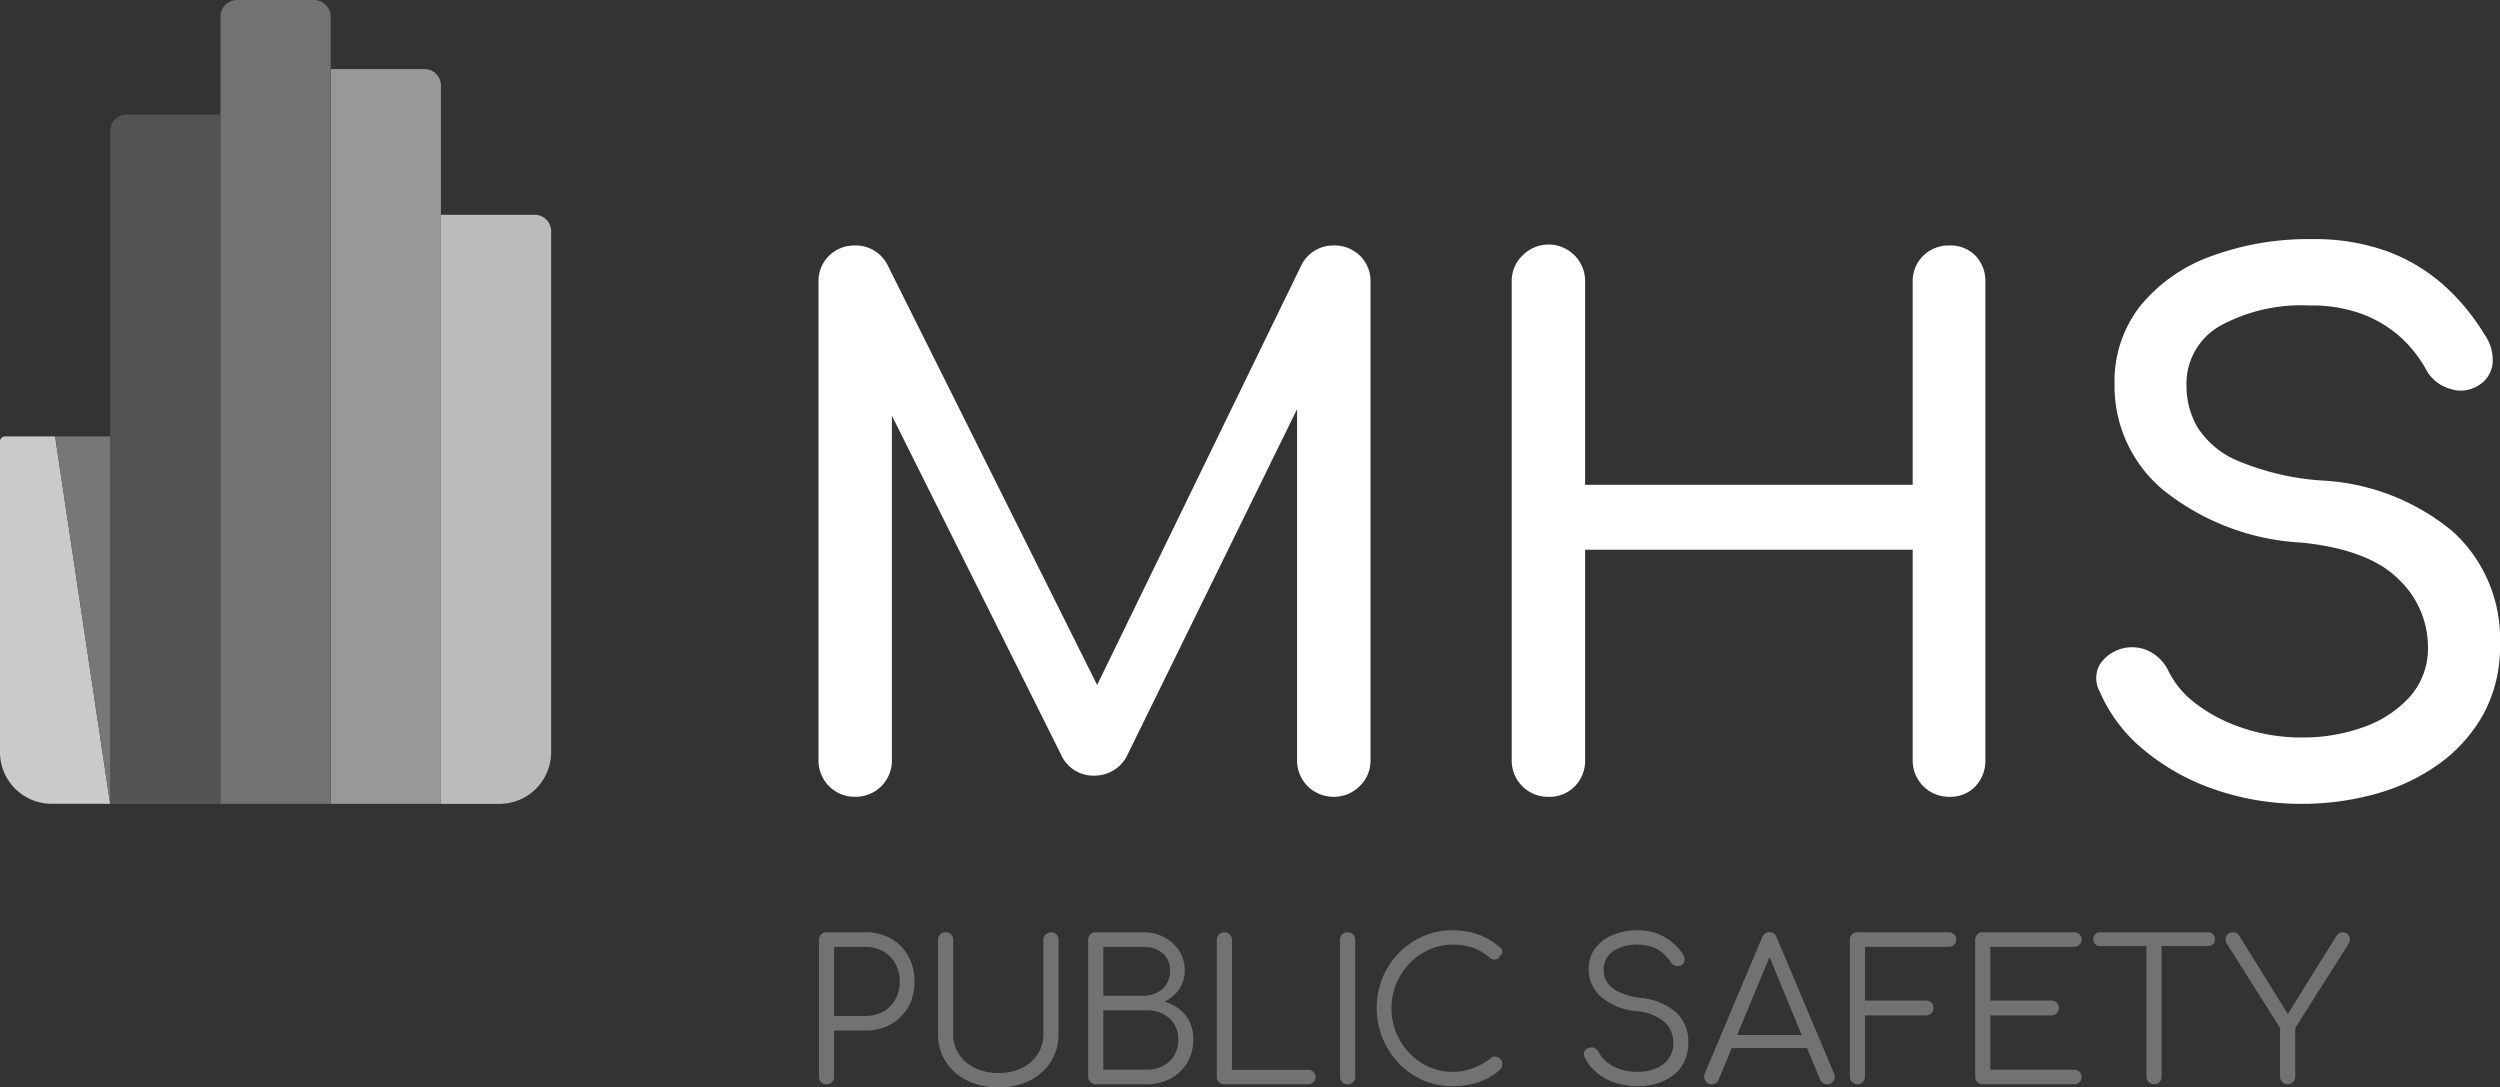
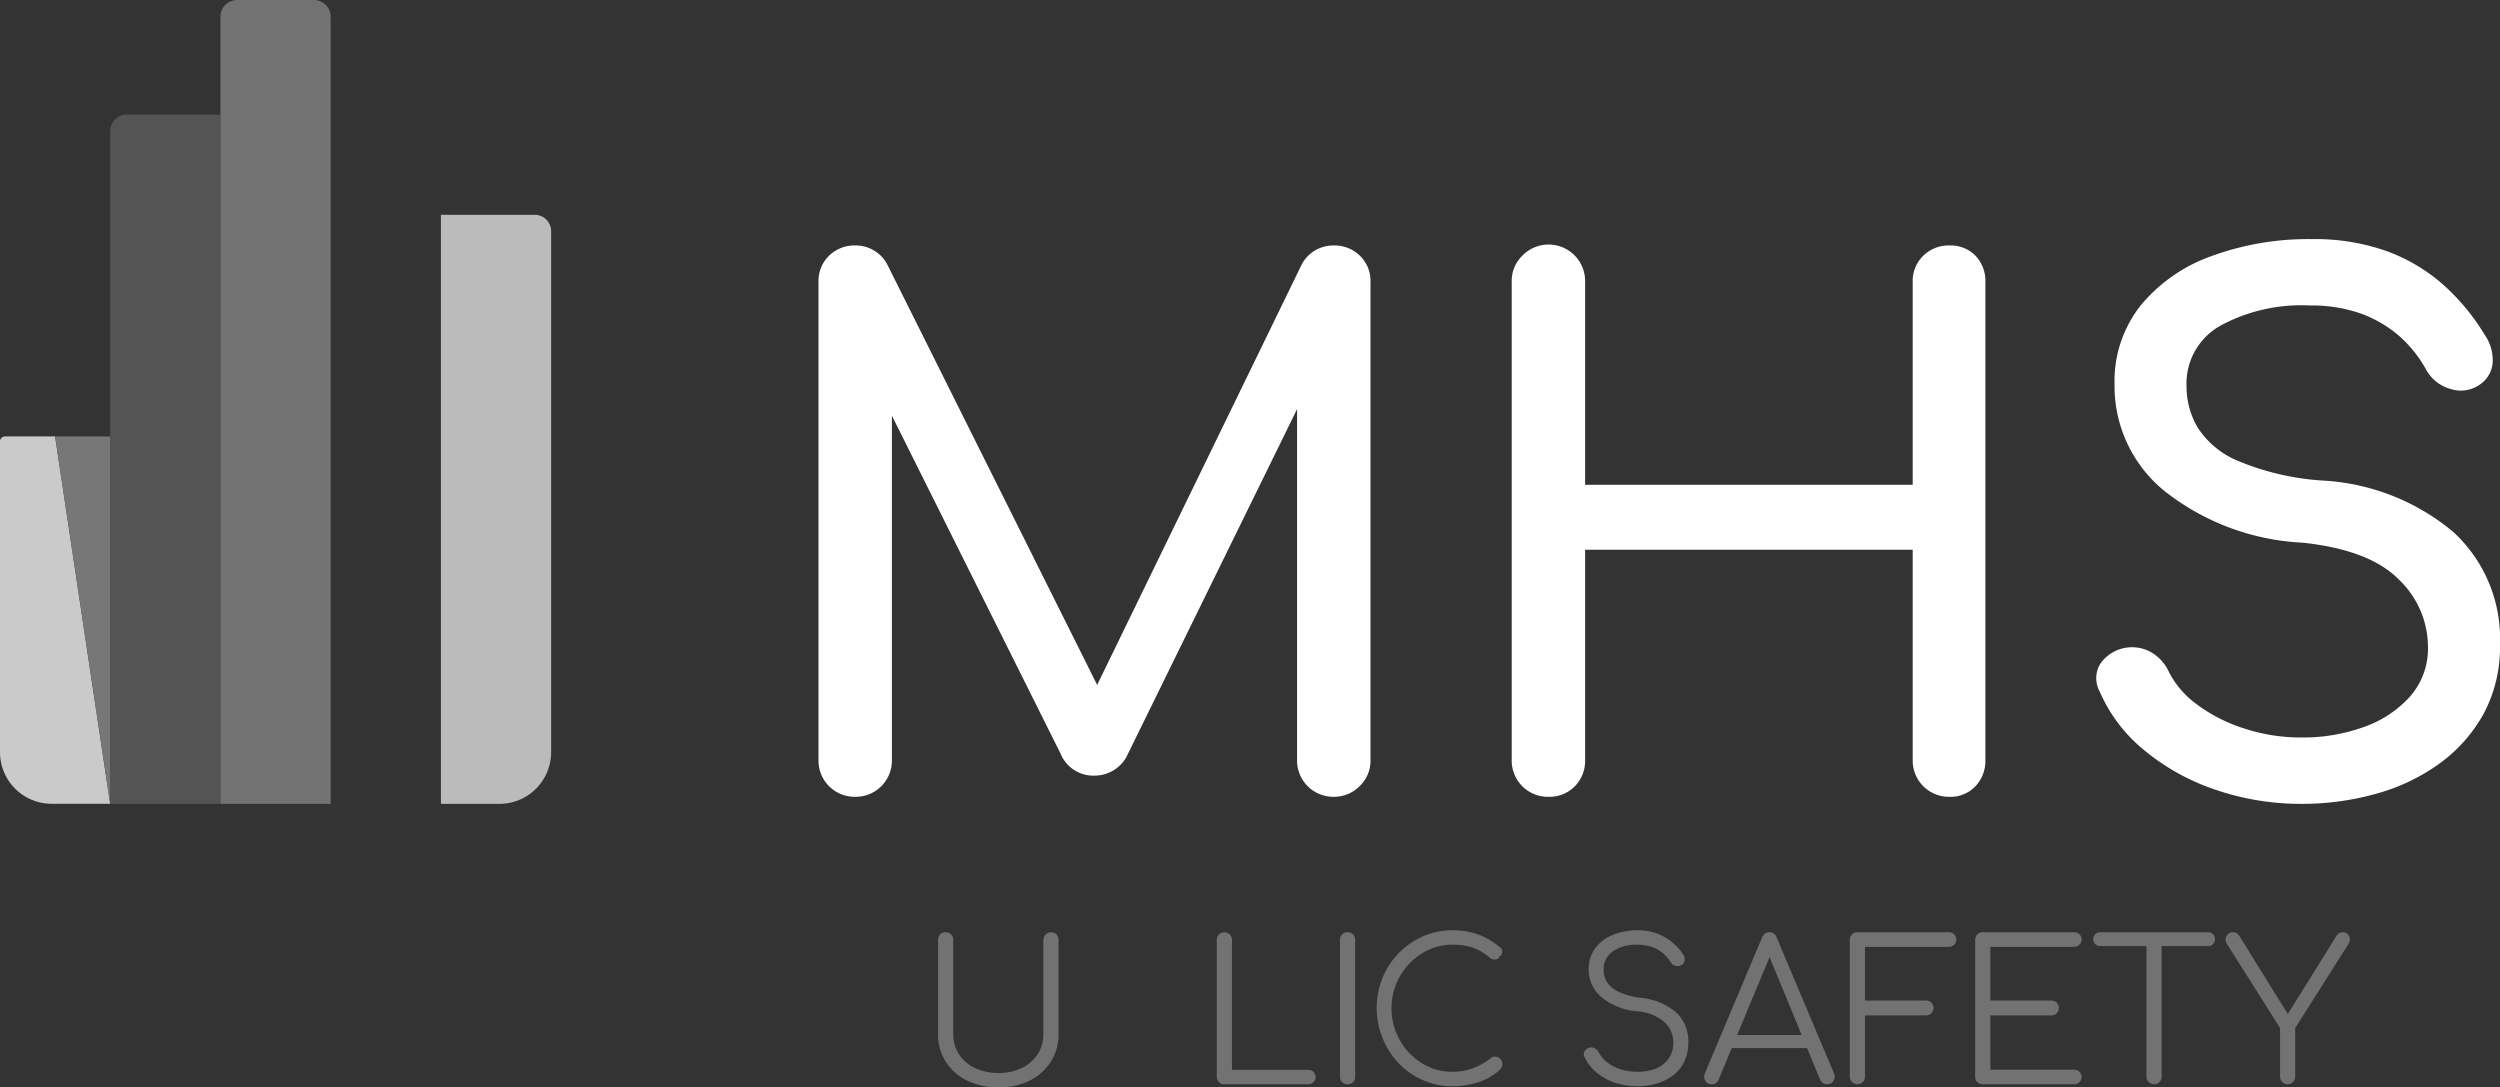
<svg xmlns="http://www.w3.org/2000/svg" viewBox="0 0 166.114 72.251">
  <rect x="0" y="0" width="166.114" height="72.251" fill="#333333" stroke="none" />
  <title>mhs---public-safety---white-logo-gray-rgb</title>
  <g id="gray-rgb">
    <g>
      <path id="fullLogo" d="M56.824,52.944a2.402,2.402,0,0,1-2.438-2.438V18.749a2.335,2.335,0,0,1,.703-1.758,2.399,2.399,0,0,1,1.735-.68,2.364,2.364,0,0,1,2.158,1.314L73.661,47.033H72.16L86.468,17.625a2.359,2.359,0,0,1,2.158-1.314,2.399,2.399,0,0,1,1.735.68,2.335,2.335,0,0,1,.703,1.758V50.505a2.319,2.319,0,0,1-.727,1.735,2.383,2.383,0,0,1-1.711.703,2.406,2.406,0,0,1-2.441-2.438V25.504l.94-.234L74.836,50.316a2.428,2.428,0,0,1-2.112,1.221,2.346,2.346,0,0,1-2.25-1.455L58.324,25.739l.938-.234V50.505a2.402,2.402,0,0,1-2.438,2.438Z" style="fill: #fff" />
      <path id="fullLogo-2" data-name="fullLogo" d="M102.885,52.944a2.402,2.402,0,0,1-2.438-2.438V18.749a2.335,2.335,0,0,1,.703-1.758,2.428,2.428,0,0,1,4.174,1.758V32.211H127.09V18.749a2.335,2.335,0,0,1,.703-1.758,2.394,2.394,0,0,1,1.735-.68,2.301,2.301,0,0,1,1.735.68,2.429,2.429,0,0,1,.657,1.758V50.505a2.454,2.454,0,0,1-.657,1.735,2.264,2.264,0,0,1-1.735.703A2.402,2.402,0,0,1,127.09,50.505V36.526H105.324V50.505a2.403,2.403,0,0,1-.679,1.735A2.342,2.342,0,0,1,102.885,52.944Z" style="fill: #fff" />
      <path id="fullLogo-3" data-name="fullLogo" d="M152.932,53.412a17.435,17.435,0,0,1-5.723-.938,14.808,14.808,0,0,1-4.737-2.627,10.321,10.321,0,0,1-2.956-3.893,1.853,1.853,0,0,1,.024-1.828,2.577,2.577,0,0,1,3.33-.822,2.872,2.872,0,0,1,1.242,1.338,6.09,6.09,0,0,0,1.854,2.157,10.618,10.618,0,0,0,3.12,1.595,12.059,12.059,0,0,0,3.845.609,11.876,11.876,0,0,0,4.152-.703,7.423,7.423,0,0,0,3.072-2.04,4.839,4.839,0,0,0,1.172-3.308,6.188,6.188,0,0,0-1.945-4.455q-1.948-1.97-6.405-2.44a16.047,16.047,0,0,1-9.145-3.423,8.976,8.976,0,0,1-3.33-7.084,8.108,8.108,0,0,1,1.735-5.253,10.772,10.772,0,0,1,4.713-3.283,18.653,18.653,0,0,1,6.639-1.126,14.289,14.289,0,0,1,4.996.798,11.843,11.843,0,0,1,3.729,2.205,14.482,14.482,0,0,1,2.767,3.33,2.932,2.932,0,0,1,.539,1.945,1.923,1.923,0,0,1-.916,1.431,2.185,2.185,0,0,1-1.921.234,2.642,2.642,0,0,1-1.549-1.219,8.393,8.393,0,0,0-1.829-2.298,8.151,8.151,0,0,0-2.533-1.478,9.867,9.867,0,0,0-3.425-.539,11.267,11.267,0,0,0-5.815,1.291,4.409,4.409,0,0,0-2.347,4.104,5.415,5.415,0,0,0,.728,2.697,5.84,5.84,0,0,0,2.676,2.228,17.438,17.438,0,0,0,5.604,1.312,14.771,14.771,0,0,1,8.7,3.402,9.629,9.629,0,0,1,3.12,7.481,9.382,9.382,0,0,1-1.102,4.644,10.167,10.167,0,0,1-2.956,3.306,13.153,13.153,0,0,1-4.222,1.994A18.249,18.249,0,0,1,152.932,53.412Z" style="fill: #fff" />
      <path id="fullLogo-4" data-name="fullLogo" d="M29.297,14.271h6.229a1.095,1.095,0,0,1,1.095,1.095V49.977a3.436,3.436,0,0,1-3.436,3.436H29.297Z" style="fill: #bbb" />
-       <path id="fullLogo-5" data-name="fullLogo" d="M21.973,4.59h6.23a1.094,1.094,0,0,1,1.094,1.094V53.412H21.973Z" style="fill: #989898" />
      <path id="fullLogo-6" data-name="fullLogo" d="M8.42,7.613h6.228V53.412H7.324V8.709A1.096,1.096,0,0,1,8.42,7.613Z" style="fill: #545454" />
      <path id="fullLogo-7" data-name="fullLogo" d="M7.32,53.408H3.44A3.431,3.431,0,0,1,0,49.978v-20.64a.337.337,0,0,1,.34-.34H3.66Z" style="fill: #cacaca" />
      <path id="fullLogo-8" data-name="fullLogo" d="M15.757,0h5.097a1.119,1.119,0,0,1,1.119,1.119V53.412H14.649V1.109A1.109,1.109,0,0,1,15.757,0Z" style="fill: #727272" />
      <polygon id="fullLogo-9" data-name="fullLogo" points="7.32 28.998 7.32 53.408 3.66 28.998 7.32 28.998" style="fill: #777" />
-       <path id="fullLogo-10" data-name="fullLogo" d="M54.92,72.045a.485.485,0,0,1-.504-.504V62.449a.487.487,0,0,1,.504-.505h2.586a3.361,3.361,0,0,1,1.695.421,3.001,3.001,0,0,1,1.151,1.158,3.434,3.434,0,0,1,.414,1.706,3.349,3.349,0,0,1-.414,1.676,3.022,3.022,0,0,1-1.151,1.151,3.36,3.36,0,0,1-1.695.42H55.423v3.066a.489.489,0,0,1-.142.362A.495.495,0,0,1,54.92,72.045Zm.504-4.54h2.083a2.363,2.363,0,0,0,1.177-.29,2.073,2.073,0,0,0,.808-.808,2.362,2.362,0,0,0,.29-1.177,2.417,2.417,0,0,0-.29-1.203,2.128,2.128,0,0,0-.808-.815,2.322,2.322,0,0,0-1.177-.296H55.423Z" style="fill: #727272" />
      <path id="fullLogo-11" data-name="fullLogo" d="M66.353,72.251a4.644,4.644,0,0,1-2.09-.452,3.469,3.469,0,0,1-1.422-1.255,3.34,3.34,0,0,1-.511-1.837V62.449a.487.487,0,0,1,.504-.505.491.491,0,0,1,.362.143.485.485,0,0,1,.142.362v6.259a2.403,2.403,0,0,0,.382,1.346,2.571,2.571,0,0,0,1.068.911,3.554,3.554,0,0,0,1.565.33,3.441,3.441,0,0,0,1.538-.33,2.596,2.596,0,0,0,1.055-.911,2.402,2.402,0,0,0,.38-1.346V62.449a.517.517,0,0,1,.874-.362.503.503,0,0,1,.135.362v6.259a3.34,3.34,0,0,1-.511,1.837A3.495,3.495,0,0,1,68.416,71.8,4.525,4.525,0,0,1,66.353,72.251Z" style="fill: #727272" />
-       <path id="fullLogo-12" data-name="fullLogo" d="M72.873,72.045a.607.607,0,0,1-.407-.136.453.453,0,0,1-.161-.368V62.449a.487.487,0,0,1,.504-.505h3.143a2.976,2.976,0,0,1,1.402.33,2.617,2.617,0,0,1,.996.899,2.374,2.374,0,0,1,.369,1.319,2.125,2.125,0,0,1-.376,1.242,2.408,2.408,0,0,1-.982.827,2.657,2.657,0,0,1,1.396.873,2.463,2.463,0,0,1,.53,1.624,2.975,2.975,0,0,1-.4,1.552,2.833,2.833,0,0,1-1.106,1.054,3.337,3.337,0,0,1-1.611.382Zm.439-5.884h2.64a1.879,1.879,0,0,0,1.28-.441,1.538,1.538,0,0,0,.504-1.228,1.413,1.413,0,0,0-.504-1.177,1.998,1.998,0,0,0-1.28-.4h-2.64Zm0,4.915H76.171a2.392,2.392,0,0,0,1.1-.246,1.837,1.837,0,0,0,.749-.699,2.047,2.047,0,0,0,.272-1.073,1.871,1.871,0,0,0-.272-1.015,1.836,1.836,0,0,0-.749-.674,2.446,2.446,0,0,0-1.1-.238H73.312Z" style="fill: #727272" />
      <path id="fullLogo-13" data-name="fullLogo" d="M81.354,72.045a.498.498,0,0,1-.355-.142.479.479,0,0,1-.149-.362V62.449a.504.504,0,0,1,1.008,0v8.639h5.058a.504.504,0,0,1,.355.136.468.468,0,0,1,0,.685.504.504,0,0,1-.355.136Z" style="fill: #727272" />
      <path id="fullLogo-14" data-name="fullLogo" d="M89.541,72.045a.485.485,0,0,1-.504-.504V62.449a.487.487,0,0,1,.504-.505.491.491,0,0,1,.362.143.485.485,0,0,1,.142.362v9.092a.49.49,0,0,1-.142.362A.495.495,0,0,1,89.541,72.045Z" style="fill: #727272" />
      <path id="fullLogo-15" data-name="fullLogo" d="M96.506,72.174a4.803,4.803,0,0,1-1.959-.401,5.004,5.004,0,0,1-1.604-1.119,5.347,5.347,0,0,1-1.086-5.664,5.074,5.074,0,0,1,1.074-1.649,5.166,5.166,0,0,1,1.604-1.12,4.792,4.792,0,0,1,1.972-.407,5.032,5.032,0,0,1,1.695.272,4.846,4.846,0,0,1,1.474.866.33.33,0,0,1,.136.213.389.389,0,0,1-.032.233.329.329,0,0,1-.156.161.231.231,0,0,1-.129.156.429.429,0,0,1-.239.039.507.507,0,0,1-.265-.117,3.451,3.451,0,0,0-1.099-.654,4.113,4.113,0,0,0-1.385-.213,3.704,3.704,0,0,0-1.57.337,4.179,4.179,0,0,0-1.287.918,4.303,4.303,0,0,0-.873,1.346,4.157,4.157,0,0,0-.317,1.617,4.227,4.227,0,0,0,.317,1.642,4.282,4.282,0,0,0,.873,1.344,4.075,4.075,0,0,0,1.287.912,3.764,3.764,0,0,0,1.57.33,3.859,3.859,0,0,0,1.346-.233,4.467,4.467,0,0,0,1.203-.672.411.411,0,0,1,.33-.104.545.545,0,0,1,.304.156.456.456,0,0,1,.129.337.528.528,0,0,1-.032.187.638.638,0,0,1-.111.175,3.819,3.819,0,0,1-1.474.859A5.694,5.694,0,0,1,96.506,72.174Z" style="fill: #727272" />
      <path id="fullLogo-16" data-name="fullLogo" d="M108.83,72.174a4.769,4.769,0,0,1-1.532-.238,3.71,3.71,0,0,1-1.222-.679,3.014,3.014,0,0,1-.789-1.022.389.389,0,0,1-.006-.382.512.512,0,0,1,.33-.24.47.47,0,0,1,.355.039.601.601,0,0,1,.265.272,2.065,2.065,0,0,0,.57.672,2.747,2.747,0,0,0,.891.459,3.802,3.802,0,0,0,1.138.161,3.089,3.089,0,0,0,1.217-.226,1.903,1.903,0,0,0,.834-.66,1.793,1.793,0,0,0,.304-1.054,1.833,1.833,0,0,0-.582-1.358,3.108,3.108,0,0,0-1.823-.724,4.245,4.245,0,0,1-2.368-.937,2.389,2.389,0,0,1-.853-1.857,2.289,2.289,0,0,1,.42-1.371,2.721,2.721,0,0,1,1.158-.898,4.245,4.245,0,0,1,1.694-.317,3.557,3.557,0,0,1,1.294.226,3.511,3.511,0,0,1,1.015.595,3.453,3.453,0,0,1,.706.808.526.526,0,0,1,.084.401.453.453,0,0,1-.227.297.539.539,0,0,1-.697-.22,2.947,2.947,0,0,0-.486-.563,2.188,2.188,0,0,0-.705-.42,3.022,3.022,0,0,0-.996-.168,2.813,2.813,0,0,0-1.642.434,1.441,1.441,0,0,0-.622,1.26,1.49,1.49,0,0,0,.233.808,1.84,1.84,0,0,0,.77.634,4.842,4.842,0,0,0,1.441.394,4.26,4.26,0,0,1,2.4.989,2.625,2.625,0,0,1,.782,1.973,2.932,2.932,0,0,1-.251,1.24,2.511,2.511,0,0,1-.712.912,3.262,3.262,0,0,1-1.074.563A4.347,4.347,0,0,1,108.83,72.174Z" style="fill: #727272" />
      <path id="fullLogo-17" data-name="fullLogo" d="M113.732,72.045a.446.446,0,0,1-.427-.246.526.526,0,0,1-.025-.478l3.802-9.028a.501.501,0,0,1,.491-.349.491.491,0,0,1,.478.349l3.816,9.04a.502.502,0,0,1-.452.712.512.512,0,0,1-.279-.077.557.557,0,0,1-.199-.233l-3.558-8.626h.401l-3.583,8.626a.484.484,0,0,1-.188.233A.505.505,0,0,1,113.732,72.045Zm.855-2.405.387-.867h5.251l.387.867Z" style="fill: #727272" />
      <path id="fullLogo-18" data-name="fullLogo" d="M123.416,72.045a.508.508,0,0,1-.505-.504V62.449a.489.489,0,0,1,.505-.505h6.065a.509.509,0,0,1,.362.136.468.468,0,0,1,.142.356.454.454,0,0,1-.142.335.491.491,0,0,1-.362.143H123.92v3.569h4.049a.495.495,0,0,1,.362.142.501.501,0,0,1,0,.699.49.49,0,0,1-.362.143H123.92v4.074a.5.5,0,0,1-.142.355A.48.48,0,0,1,123.416,72.045Z" style="fill: #727272" />
      <path id="fullLogo-19" data-name="fullLogo" d="M131.747,72.045a.485.485,0,0,1-.504-.504V62.449a.487.487,0,0,1,.504-.505h6.065a.514.514,0,0,1,.356.136.464.464,0,0,1,.149.356.451.451,0,0,1-.149.335.496.496,0,0,1-.356.143h-5.561v3.569h4.049a.495.495,0,0,1,.362.142.501.501,0,0,1,0,.699.49.49,0,0,1-.362.143h-4.049v3.608h5.561a.5.5,0,0,1,.356.142.476.476,0,0,1,0,.692.507.507,0,0,1-.356.136Z" style="fill: #727272" />
      <path id="fullLogo-20" data-name="fullLogo" d="M139.558,62.863a.456.456,0,0,1-.337-.13.439.439,0,0,1-.129-.323.443.443,0,0,1,.466-.466H146.71a.443.443,0,0,1,.466.466.439.439,0,0,1-.129.323.452.452,0,0,1-.337.13Zm3.57,9.182a.508.508,0,0,1-.505-.504V61.944h1.009v9.598a.5.5,0,0,1-.142.355A.48.48,0,0,1,143.128,72.045Z" style="fill: #727272" />
      <path id="fullLogo-21" data-name="fullLogo" d="M152.003,72.045a.508.508,0,0,1-.504-.504V68.308l-3.518-5.575a.498.498,0,0,1-.097-.375.503.503,0,0,1,.161-.297.465.465,0,0,1,.323-.117.456.456,0,0,1,.253.065.634.634,0,0,1,.174.181l3.493,5.626h-.543l3.479-5.599a.608.608,0,0,1,.201-.208.523.523,0,0,1,.265-.065.413.413,0,0,1,.303.123.487.487,0,0,1,.142.303.535.535,0,0,1-.097.362l-3.531,5.575v3.233a.508.508,0,0,1-.504.504Z" style="fill: #727272" />
    </g>
  </g>
</svg>